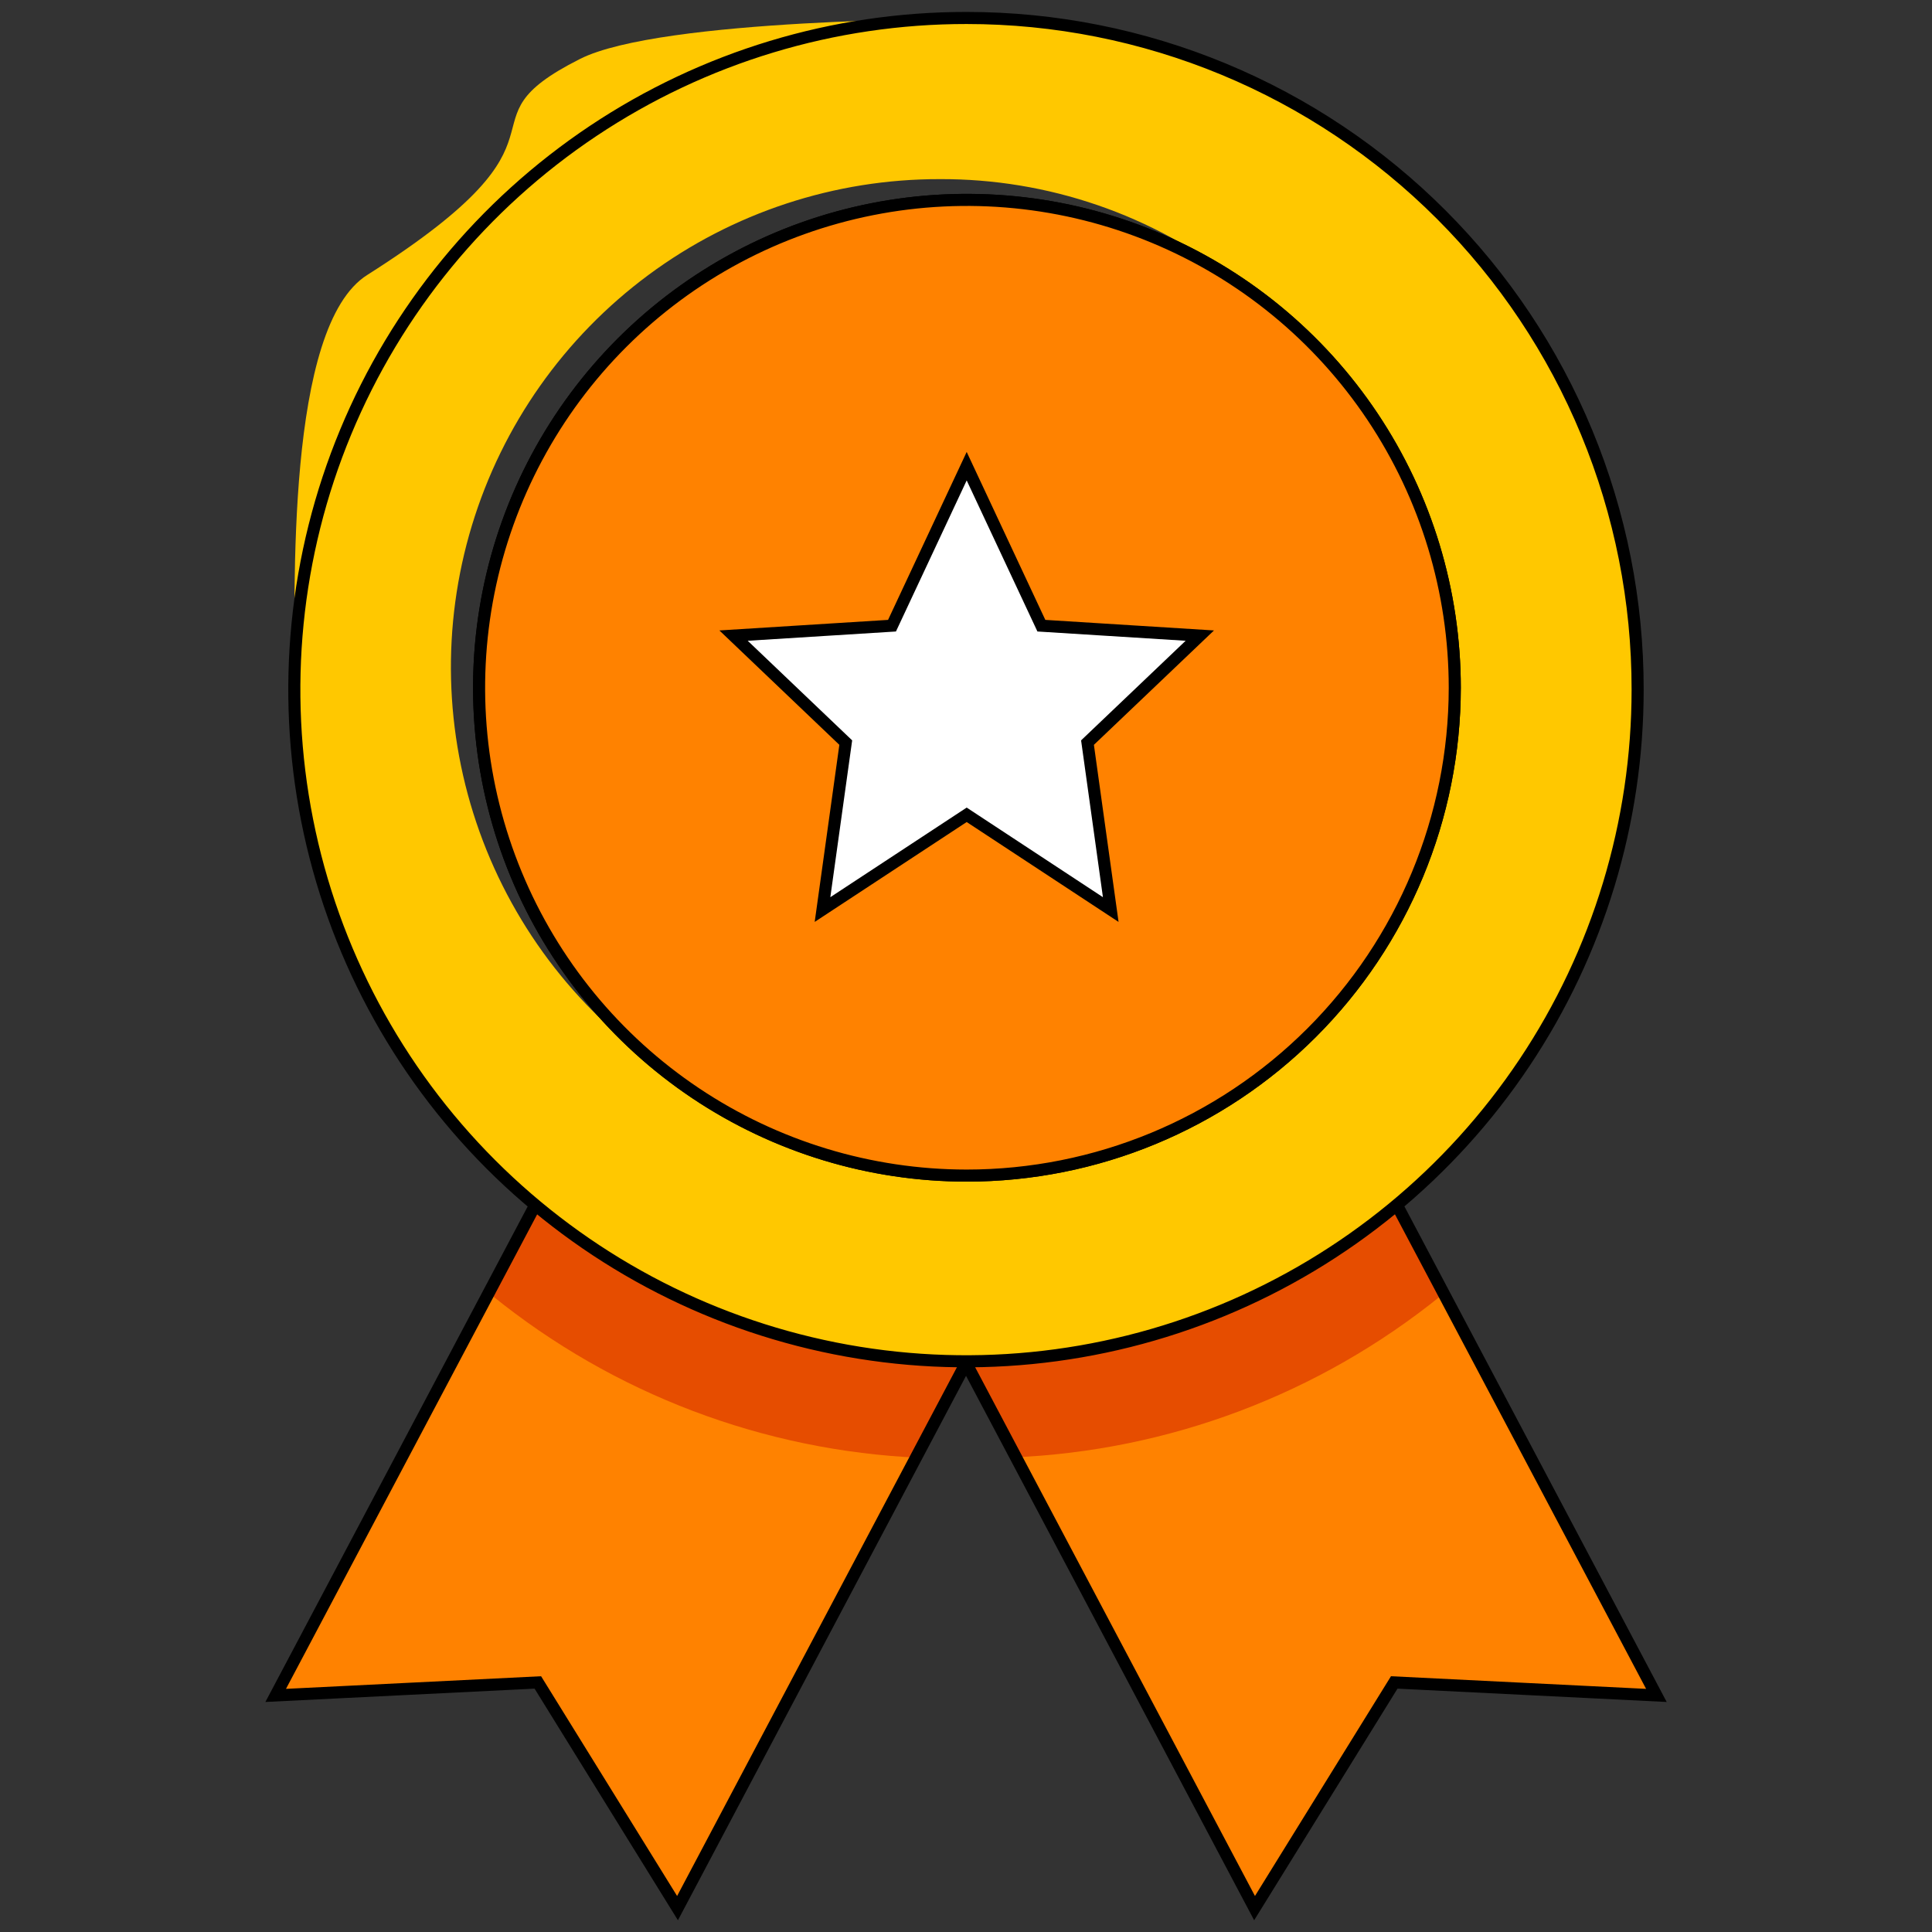
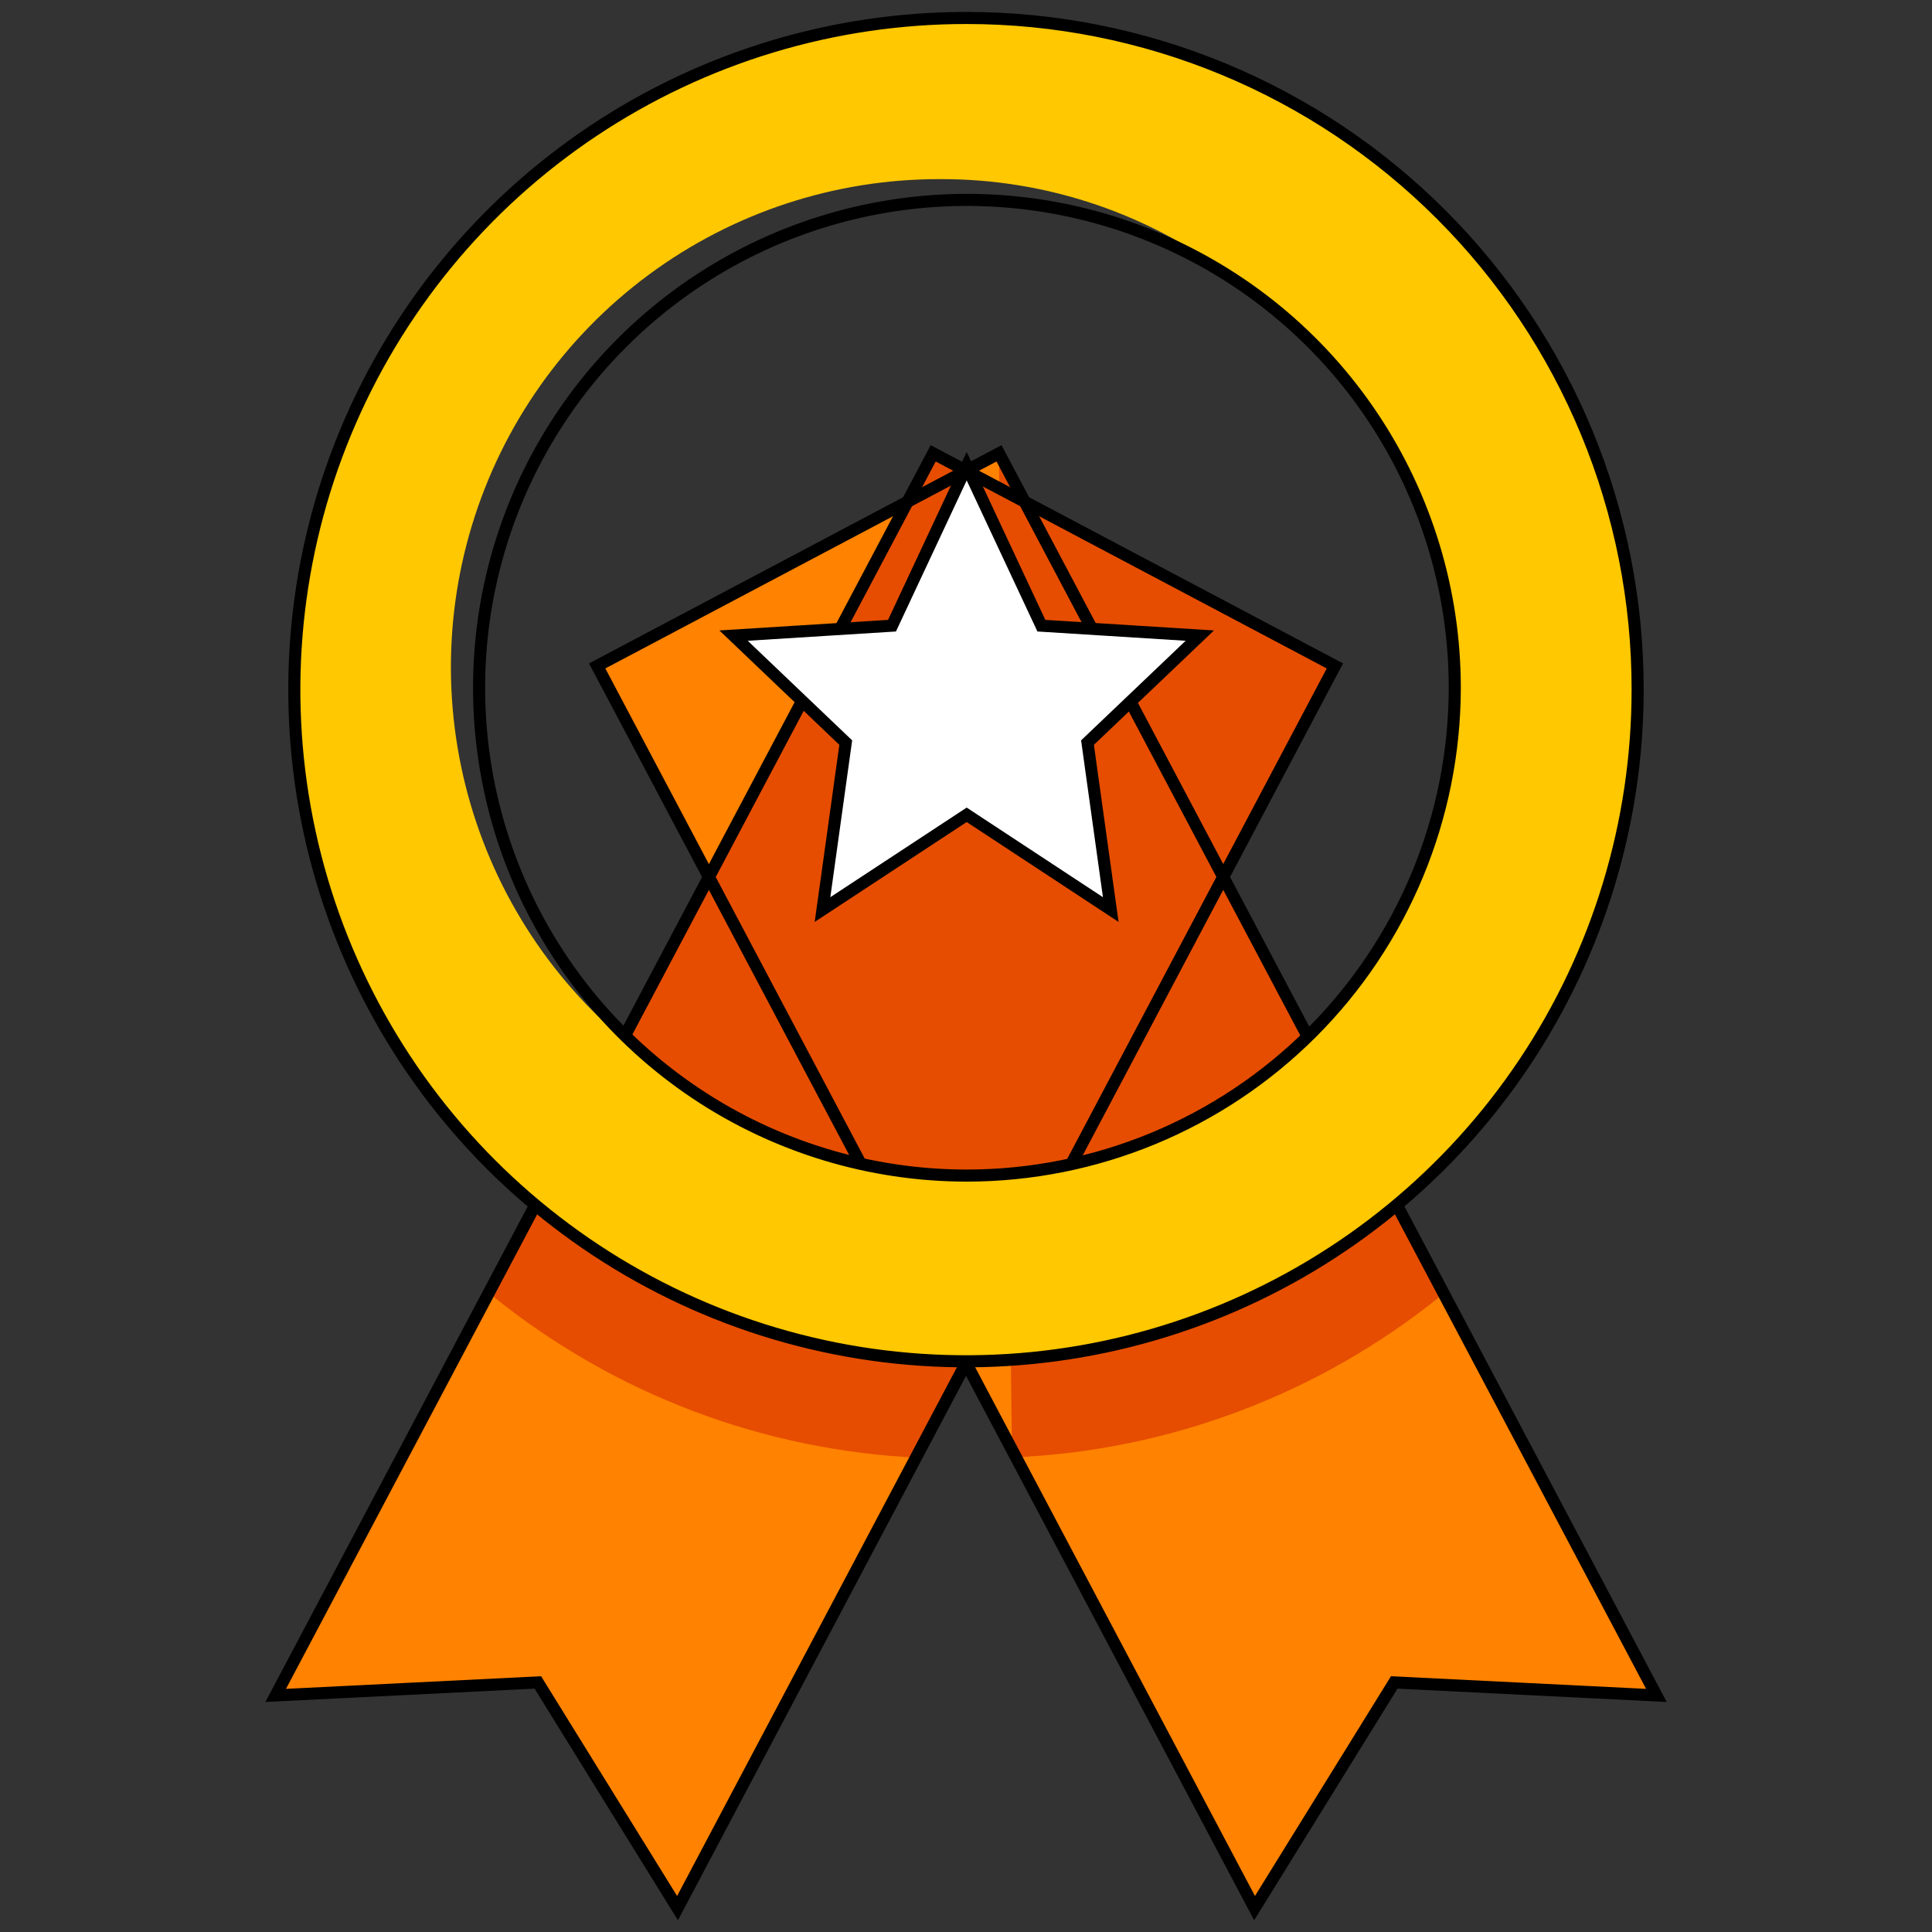
<svg xmlns="http://www.w3.org/2000/svg" width="160" height="160" viewBox="0 0 160 160" fill="none">
  <rect x="0" y="0" width="160" height="160" fill="#333333" stroke="none" />
  <path d="M103.897 158.023L115.465 139.332L137.176 140.407L82.734 37.542L49.455 55.149L103.897 158.023Z" fill="#FF8200" />
  <path d="M56.109 158.023L44.541 139.332L22.831 140.407L77.282 37.542L110.551 55.149L56.109 158.023Z" fill="#FF8200" />
  <path d="M110.551 55.149L77.272 37.562L40.73 107.275C50.81 115.443 63.246 120.159 76.207 120.729L110.551 55.149Z" fill="#E64D00" />
-   <path d="M83.819 120.699C96.783 120.162 109.232 115.469 119.325 107.314L82.724 37.532L49.446 55.119L83.819 120.699Z" fill="#E64D00" />
+   <path d="M83.819 120.699C96.783 120.162 109.232 115.469 119.325 107.314L82.724 37.532L83.819 120.699Z" fill="#E64D00" />
  <path d="M103.897 158.023L115.465 139.332L137.176 140.407L82.734 37.542L49.455 55.149L103.897 158.023Z" stroke="black" stroke-miterlimit="10" />
  <path d="M56.109 158.023L44.541 139.332L22.831 140.407L77.282 37.542L110.551 55.149L56.109 158.023Z" stroke="black" stroke-miterlimit="10" />
  <path d="M80.047 1.489C69.043 1.479 58.284 4.733 49.13 10.84C39.976 16.946 32.839 25.631 28.622 35.794C24.404 45.958 23.296 57.144 25.438 67.938C27.579 78.731 32.874 88.647 40.652 96.431C48.431 104.214 58.343 109.516 69.135 111.665C79.927 113.814 91.113 112.714 101.28 108.504C111.447 104.294 120.136 97.163 126.249 88.013C132.362 78.864 135.624 68.106 135.622 57.103C135.628 49.801 134.196 42.569 131.405 35.822C128.615 29.074 124.523 22.942 119.361 17.777C114.2 12.612 108.071 8.515 101.325 5.72C94.579 2.925 87.349 1.487 80.047 1.489ZM80.047 97.357C71.092 97.401 62.386 94.412 55.347 88.877C48.124 84.064 42.642 77.053 39.713 68.883C36.784 60.712 36.563 51.815 39.084 43.51C41.605 35.204 46.733 27.931 53.71 22.766C60.686 17.602 69.14 14.821 77.819 14.835C86.774 14.794 95.479 17.783 102.519 23.316C109.736 28.133 115.211 35.143 118.136 43.312C121.06 51.481 121.279 60.373 118.759 68.676C116.239 76.978 111.115 84.25 104.143 89.415C97.172 94.58 88.724 97.365 80.047 97.357Z" fill="#FFC800" />
-   <path d="M24.404 57.103C24.404 48.964 23.651 27 30.432 22.759C49.172 10.868 37.272 10.311 48.019 4.889C54.722 1.489 80.018 1.557 80.018 1.557L57.956 14.698L43.876 26.931L24.404 57.103Z" fill="#FFC800" />
  <path d="M80.047 1.489C69.043 1.479 58.284 4.733 49.13 10.84C39.976 16.946 32.839 25.631 28.622 35.794C24.404 45.958 23.296 57.144 25.438 67.938C27.579 78.731 32.874 88.647 40.652 96.431C48.431 104.214 58.343 109.516 69.135 111.665C79.927 113.814 91.113 112.714 101.28 108.504C111.447 104.294 120.136 97.163 126.249 88.013C132.362 78.864 135.624 68.106 135.622 57.103C135.628 49.801 134.196 42.569 131.405 35.822C128.615 29.074 124.523 22.942 119.361 17.777C114.2 12.612 108.071 8.515 101.325 5.72C94.579 2.925 87.349 1.487 80.047 1.489V1.489ZM80.047 97.357C72.057 97.352 64.249 94.977 57.608 90.534C50.968 86.09 45.794 79.778 42.741 72.394C39.688 65.011 38.893 56.888 40.456 49.053C42.019 41.217 45.87 34.021 51.522 28.374C57.175 22.727 64.374 18.883 72.211 17.328C80.048 15.772 88.17 16.576 95.551 19.636C102.931 22.696 109.239 27.876 113.676 34.52C118.112 41.165 120.48 48.976 120.478 56.966C120.467 67.682 116.203 77.956 108.622 85.529C101.041 93.103 90.763 97.357 80.047 97.357V97.357Z" stroke="black" stroke-miterlimit="10" />
-   <path d="M80.047 97.358C72.057 97.352 64.249 94.977 57.608 90.534C50.968 86.09 45.794 79.778 42.741 72.394C39.688 65.011 38.893 56.888 40.456 49.053C42.019 41.217 45.87 34.021 51.522 28.374C57.174 22.727 64.374 18.883 72.211 17.328C80.048 15.772 88.17 16.576 95.551 19.636C102.931 22.696 109.239 27.876 113.675 34.52C118.112 41.165 120.479 48.976 120.478 56.966C120.467 67.682 116.203 77.956 108.622 85.529C101.041 93.103 90.763 97.358 80.047 97.358Z" fill="#FF8200" stroke="black" stroke-miterlimit="10" />
  <path d="M80.057 38.607L86.242 51.817L99.363 52.638L90.062 61.499L91.987 75.325L80.057 67.479L68.117 75.325L70.042 61.499L60.75 52.638L73.872 51.817L80.057 38.607Z" fill="white" stroke="black" stroke-miterlimit="10" />
</svg>